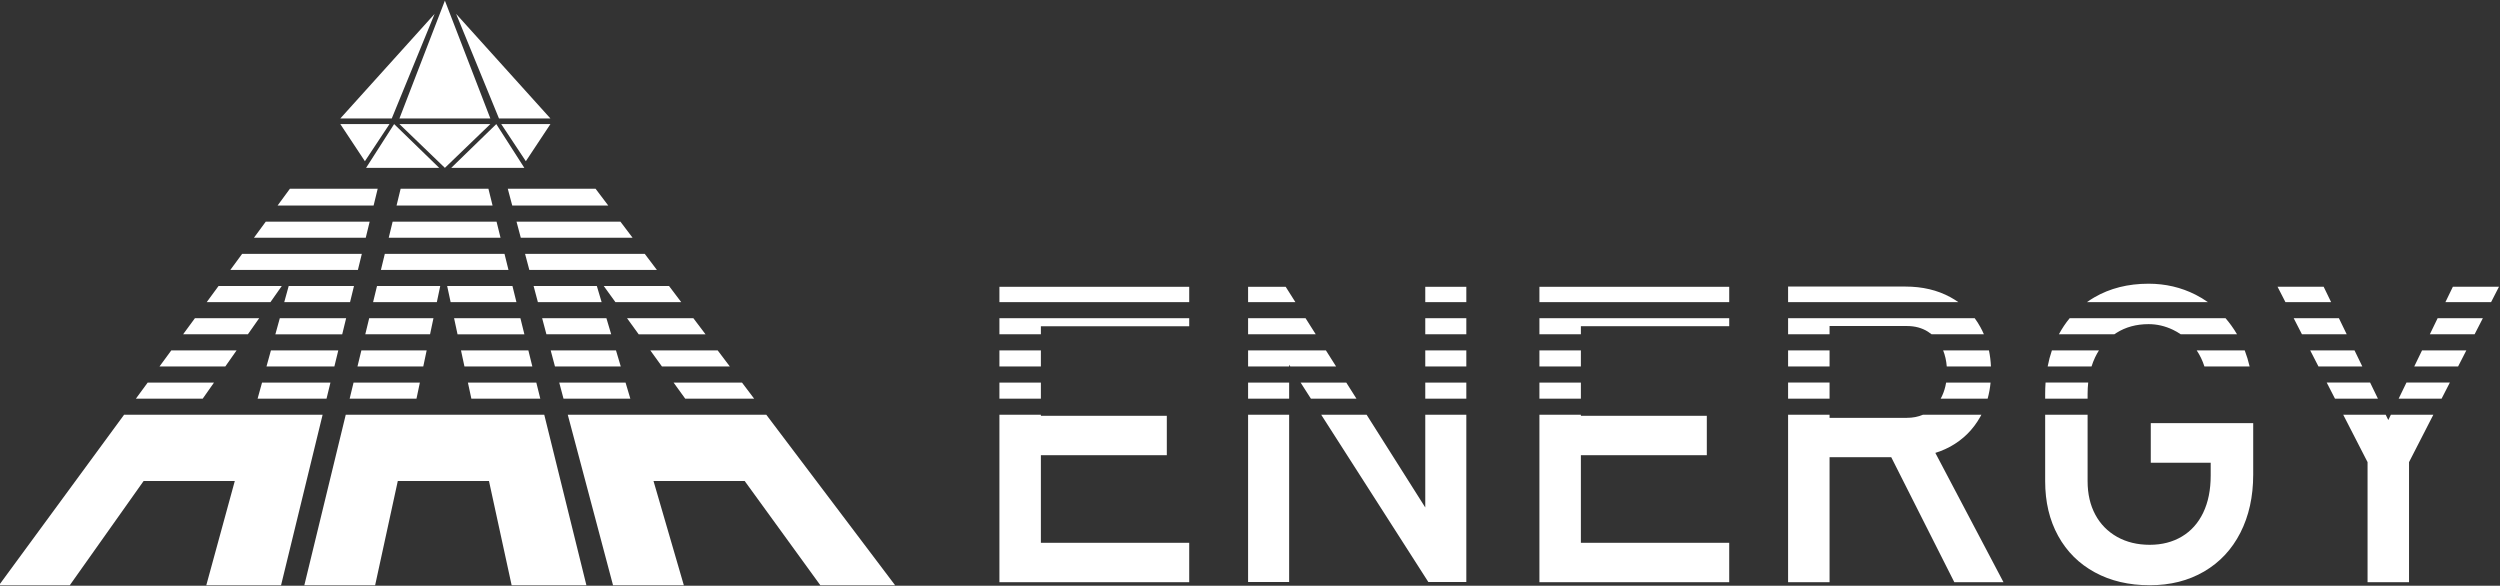
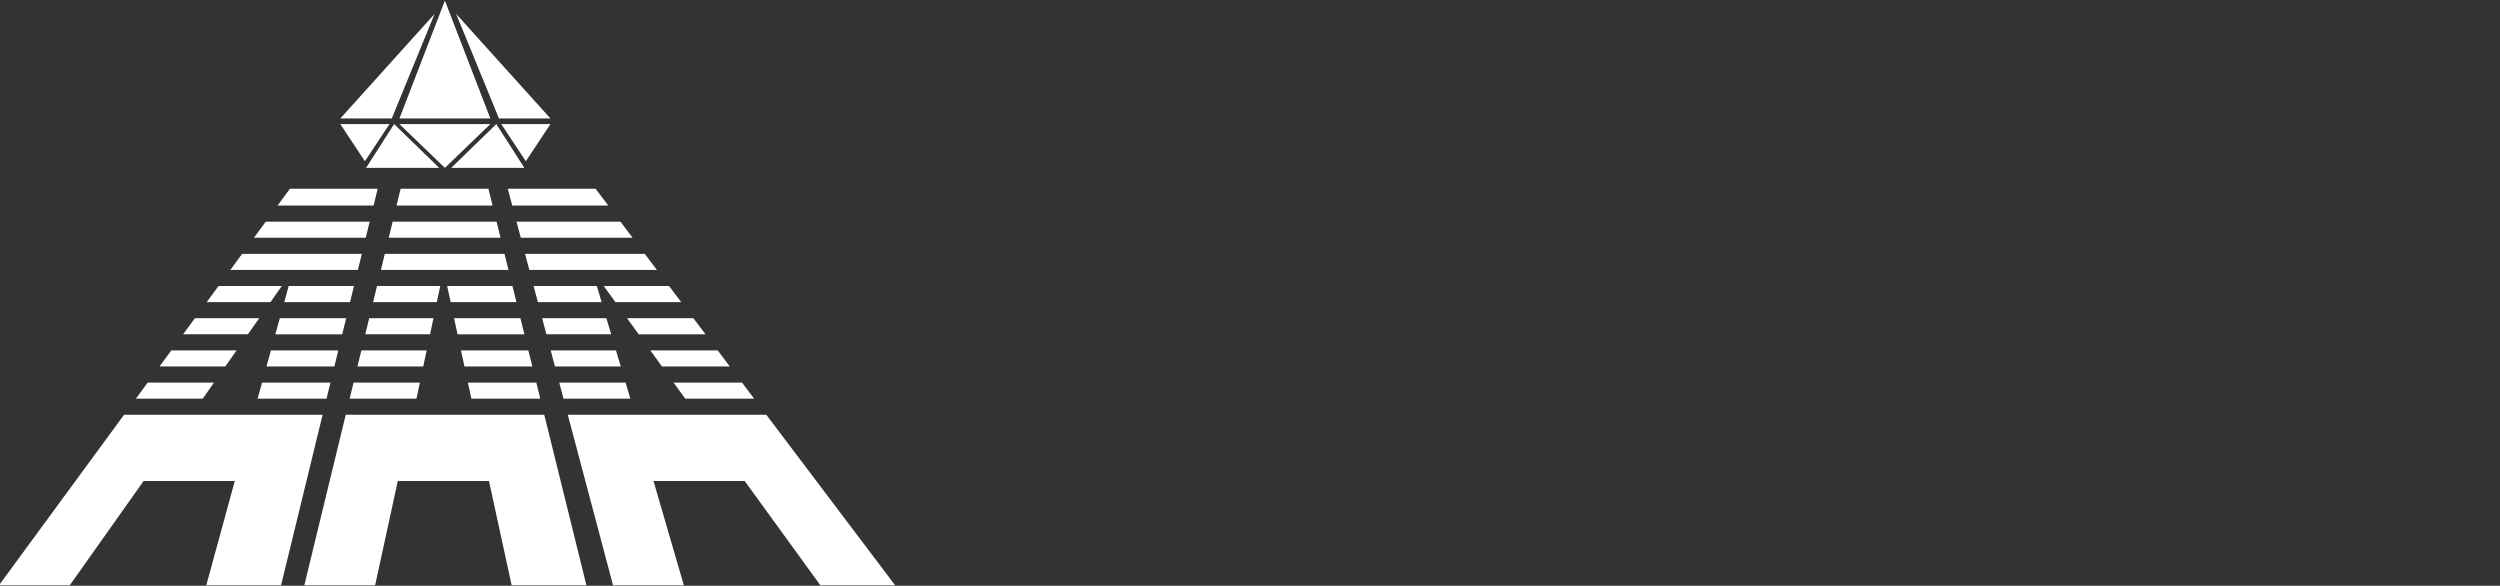
<svg xmlns="http://www.w3.org/2000/svg" xml:space="preserve" width="175mm" height="41mm" version="1.1" style="shape-rendering:geometricPrecision; text-rendering:geometricPrecision; image-rendering:optimizeQuality; fill-rule:evenodd; clip-rule:evenodd" viewBox="0 0 17500 4100">
  <rect x="0" y="0" width="17500" height="4100" fill="#333333" stroke="none" />
  <defs>
    <style type="text/css"> .fil0 {fill:white} .fil1 {fill:white;fill-rule:nonzero} </style>
  </defs>
  <g id="Слой_x0020_1">
    <g id="_2467021022768">
      <g id="_1748530317024">
        <g>
          <polygon class="fil0" points="2796.03,829.28 3432.43,829.28 3114.23,4.32 " />
          <polygon class="fil0" points="2382.21,829.28 2742.32,829.28 3042.22,97.28 " />
          <polygon class="fil0" points="3852.97,829.28 3492.86,829.28 3192.95,97.28 " />
          <polygon class="fil0" points="2796.03,868.59 3432.43,868.59 3114.23,1175 " />
          <polygon class="fil0" points="3508.73,868.59 3852.97,868.59 3680.85,1128.54 " />
          <polygon class="fil0" points="2382.22,868.59 2726.45,868.59 2554.34,1128.54 " />
          <polygon class="fil0" points="2562.64,1175 3074.28,1175 2758.88,868.59 " />
          <polygon class="fil0" points="3670.32,1175 3158.69,1175 3474.09,868.59 " />
        </g>
        <g>
          <path class="fil1" d="M1967.38 4096.73l290.85 -1193.42 -486.12 0 -432.18 0 -471.43 0 -875.63 1193.42 495.61 0 516.7 -729.53 638.34 0 -199.51 729.53 523.37 0zm318.31 -1306.06l27.45 -112.64 -478.86 0 -31.08 112.64 482.49 0zm54.9 -225.28l27.45 -112.65 -471.57 0 -31.09 112.65 475.21 0zm54.9 -225.29l27.45 -112.64 -464.3 0 -31.09 112.64 467.94 0zm54.91 -225.28l27.45 -112.64 -457.02 0 -31.09 112.64 460.66 0zm54.9 -225.28l27.45 -112.64 -837.79 0 -82.64 112.64 439.06 0 0.88 -1.24 -0.35 1.24 453.39 0zm54.91 -225.28l27.45 -112.64 -727.4 0 -82.65 112.64 782.6 0zm54.9 -225.28l28.68 -117.66 -614.56 0 -86.33 117.66 672.21 0zm-1085.44 563.2l-82.64 112.64 446.26 0 79.05 -112.64 -442.67 0zm-165.29 225.28l-82.65 112.64 453.45 0 79.05 -112.64 -449.85 0zm-165.29 225.28l-82.65 112.65 460.64 0 79.05 -112.65 -457.04 0zm-165.29 225.29l-82.64 112.64 467.82 0 79.05 -112.64 -464.23 0z" />
          <path class="fil1" d="M4104.85 4096.73l-294.95 -1193.42 -486.13 0 -432.17 0 -471.42 0 -289.84 1193.42 495.61 0 158.6 -729.53 638.34 0 158.59 729.53 523.37 0zm-322.79 -1306.06l-27.84 -112.64 -478.86 0 24.21 112.64 482.49 0zm-55.67 -225.28l-27.84 -112.65 -471.58 0 24.2 112.65 475.22 0zm-55.68 -225.29l-27.84 -112.64 -464.3 0 24.2 112.64 467.94 0zm-55.68 -225.28l-27.83 -112.64 -457.03 0 24.2 112.64 460.66 0zm-55.68 -225.28l-27.83 -112.64 -837.8 0 -27.35 112.64 439.07 0 0.26 -1.24 0.27 1.24 453.38 0zm-55.67 -225.28l-27.84 -112.64 -727.4 0 -27.36 112.64 782.6 0zm-55.68 -225.28l-29.08 -117.66 -614.55 0 -28.58 117.66 672.21 0zm-808.98 563.2l-27.36 112.64 446.26 0 23.76 -112.64 -442.66 0zm-54.72 225.28l-27.35 112.64 453.45 0 23.75 -112.64 -449.85 0zm-54.7 225.28l-27.36 112.65 460.64 0 23.76 -112.65 -457.04 0zm-54.72 225.29l-27.35 112.64 467.82 0 23.76 -112.64 -464.23 0z" />
          <path class="fil1" d="M6265.73 4096.73l-901.57 -1193.42 -486.14 0 -432.17 0 -471.42 0 316.8 1193.42 495.6 0 -212.23 -729.53 638.34 0 529.43 729.53 523.36 0zm-986.67 -1306.06l-85.09 -112.64 -478.86 0 81.45 112.64 482.5 0zm-170.19 -225.28l-85.09 -112.65 -471.58 0 81.45 112.65 475.22 0zm-170.18 -225.29l-85.1 -112.64 -464.3 0 81.45 112.64 467.95 0zm-170.2 -225.28l-85.09 -112.64 -457.03 0 81.46 112.64 460.66 0zm-170.18 -225.28l-85.09 -112.64 -837.8 0 29.91 112.64 439.06 0 -0.37 -1.24 0.9 1.24 453.39 0zm-170.19 -225.28l-85.1 -112.64 -727.4 0 29.9 112.64 782.6 0zm-170.19 -225.28l-88.89 -117.66 -614.55 0 31.23 117.66 672.21 0zm-522.71 563.2l29.9 112.64 446.26 0 -33.5 -112.64 -442.66 0zm59.81 225.28l29.9 112.64 453.44 0 -33.5 -112.64 -449.84 0zm59.79 225.28l29.91 112.65 460.63 0 -33.49 -112.65 -457.05 0zm59.8 225.29l29.9 112.64 467.83 0 -33.5 -112.64 -464.23 0z" />
        </g>
-         <path class="fil1" d="M6995.91 2007.44l290.29 0 0 107.38 1038.33 0 0 -107.38 -1038.33 0 0 107.38 -290.29 0 0 -107.38zm290.29 220.02l0 112.64 -290.29 0 0 -112.64 290.29 0 0 56.2 1038.33 0 0 -56.2 -1038.33 0zm0 225.28l0 112.65 -290.29 0 0 -112.65 290.29 0zm0 225.29l0 112.64 -290.29 0 0 -112.64 290.29 0zm0 225.28l0 1172.07 -290.29 0 0 -1172.07 290.29 0zm-149.51 896.34l1187.84 0 0 275.73 -1187.84 0 0 -275.73zm0 -888.81l1031.04 0 0 275.71 -1031.04 0 0 -275.71zm1599.97 -903.4l263.12 0 67.92 107.38 -331.04 0 0 -107.38zm402.29 220.02l71.25 112.64 -473.54 0 0 -112.64 402.29 0zm142.5 225.28l71.25 112.65 -320.56 0 -42.09 -65.73 34 -36.89 0 102.62 -287.39 0 0 -112.65 544.79 0zm142.5 225.29l71.25 112.64 -318.77 0 -72.15 -112.64 319.67 0zm-399.9 0l0 112.64 -287.39 0 0 -112.64 287.39 0zm542.41 225.28l444.45 702.65 -33.97 36.89 0 -739.54 287.39 0 0 1170.61 -266.03 0 -749.73 -1170.61 317.89 0zm410.48 -112.64l0 -112.64 287.39 0 0 112.64 -287.39 0zm0 -225.28l0 -112.65 287.39 0 0 112.65 -287.39 0zm0 -225.29l0 -112.64 287.39 0 0 112.64 -287.39 0zm0 -225.28l0 -107.38 287.39 0 0 107.38 -287.39 0zm-952.89 788.49l0 1170.61 -287.39 0 0 -1170.61 287.39 0zm1751.91 -895.87l290.29 0 0 107.38 1038.34 0 0 -107.38 -1038.34 0 0 107.38 -290.29 0 0 -107.38zm290.29 220.02l0 112.64 -290.29 0 0 -112.64 290.29 0 0 56.2 1038.34 0 0 -56.2 -1038.34 0zm0 225.28l0 112.65 -290.29 0 0 -112.65 290.29 0zm0 225.29l0 112.64 -290.29 0 0 -112.64 290.29 0zm0 225.28l0 1172.07 -290.29 0 0 -1172.07 290.29 0zm-149.51 896.34l1187.85 0 0 275.73 -1187.85 0 0 -275.73zm0 -888.81l1031.06 0 0 275.71 -1031.06 0 0 -275.71zm1726.68 14.06l705.33 0c40.82,0 77.96,-7.14 111.79,-21.59l409.16 0c-2.39,4.64 -4.85,9.25 -7.37,13.82 -50.48,90.29 -120.86,160.2 -211.16,209.7 -90.77,49.04 -195.13,73.79 -313.6,73.79l-694.15 0 0 -275.72zm941.3 -134.23c3.39,-6.02 6.61,-12.25 9.66,-18.66 13.44,-28.92 23.01,-60.17 28.6,-93.98l311.1 0c-3.79,39.24 -10.64,76.78 -20.53,112.64l-328.83 0zm42.66 -225.28c-3.22,-40.97 -11.71,-78.57 -25.34,-112.65l320.62 0c7.54,35.95 12.22,73.51 14.04,112.65l-309.32 0zm-106.11 -225.29c-8.07,-6.54 -16.61,-12.49 -25.43,-18.09 -41.82,-26.6 -91.29,-39.82 -147.09,-39.82l-541.74 0 0 -54.73 -290.29 0 0 112.64 290.29 0 0 -112.64 1016.02 0c14.5,19.6 27.77,40.43 39.81,62.5 9,16.24 17.17,32.96 24.53,50.14l-366.1 0zm-714.26 -225.28l0 -108.85 530.56 0c119.42,0 224.26,24.81 315.05,74.3 19.41,10.58 37.94,22.07 55.53,34.55l-901.14 0 0 -108.85 -290.29 0 0 108.85 290.29 0zm0 337.92l0 112.65 -290.29 0 0 -112.65 290.29 0zm0 225.29l0 112.64 -290.29 0 0 -112.64 290.29 0zm0 225.28l0 1172.07 -290.29 0 0 -1172.07 290.29 0zm399.51 233.25l288.85 -65.06 529.1 1003.88 -344.17 0 -473.78 -938.82zm2565.98 -174.77l0 361.17c0,153.88 -30.09,288.84 -89.8,406.3 -59.7,116.99 -144.17,207.29 -253.87,271.37 -109.72,64.08 -236.4,96.1 -380.58,96.1 -146.13,0 -274.28,-30.1 -384.47,-90.29 -110.68,-60.19 -196.12,-145.14 -256.79,-255.33 -60.68,-110.19 -90.77,-237.37 -90.77,-382.52l0 -465.28 297.07 0 0 465.28c0,89.31 17.97,166.98 53.88,233.99 35.93,66.99 86.91,118.43 152.93,155.81 66,36.89 142.21,55.33 228.15,55.33 85.43,0 160.2,-19.4 224.75,-57.76 64.56,-38.35 114.56,-94.16 149.51,-167 34.95,-72.79 52.43,-159.71 52.43,-260.18l0 -89.8 -419.43 0 0 -277.19 716.99 0zm-1456.28 -171.12l0 -32.28c0,-27.36 0.95,-54.15 2.83,-80.36l298.49 0c-2.83,25.81 -4.25,52.6 -4.25,80.36l0 32.28 -297.07 0zm17.44 -225.28c7.48,-39.05 17.36,-76.6 29.68,-112.65l329.42 0c-9.83,15.41 -18.86,31.7 -27.04,48.87 -9.65,20.37 -17.97,41.62 -24.95,63.78l-307.11 0zm78.69 -225.29c21.98,-40.88 47.1,-78.42 75.42,-112.64l1091.05 0c13.84,16.03 27.11,32.82 39.81,50.35 14.6,20.06 28.14,40.84 40.66,62.29l-394 0c-17.46,-11.98 -35.78,-22.55 -54.92,-31.69 -54.86,-26.22 -111.64,-39.31 -170.39,-39.31 -85.43,0 -160.19,20.37 -224.74,61.14 -5.05,3.19 -10,6.47 -14.86,9.86l-388.03 0zm196.53 -225.28c16.2,-11.54 33.04,-22.42 50.52,-32.64 109.72,-64.06 236.43,-96.1 380.58,-96.1 118.47,0 227.68,25.73 327.68,76.21 30.69,15.5 59.83,33.01 87.43,52.53l-846.21 0zm1104.24 337.92c13.78,35.97 25.22,73.53 34.38,112.65l-316.49 0c-13.33,-41.43 -31.4,-78.9 -54.12,-112.65l336.23 0zm1150.14 782.37l0 840.27 -290.29 0 0 -840.27 -170.29 -331.8 297.43 0 18.01 37.13 17.99 -37.13 297.31 0 -170.16 331.8zm-518.39 -444.44l-57.81 -112.64 303.81 0 54.62 112.64 -300.62 0zm-115.62 -225.28l-57.81 -112.65 310.19 0 54.62 112.65 -307 0zm-115.62 -225.29l-57.81 -112.64 316.57 0 54.62 112.64 -313.38 0zm-115.63 -225.28l-55.11 -107.38 322.8 0 52.07 107.38 -319.76 0zm792.66 675.85l54.57 -112.64 303.73 0 -57.77 112.64 -300.53 0zm109.14 -225.28l54.56 -112.65 310.13 0 -57.77 112.65 -306.92 0zm109.12 -225.29l54.57 -112.64 316.54 0 -57.77 112.64 -313.34 0zm109.13 -225.28l52.02 -107.38 322.8 0 -55.07 107.38 -319.75 0z" />
      </g>
    </g>
  </g>
</svg>